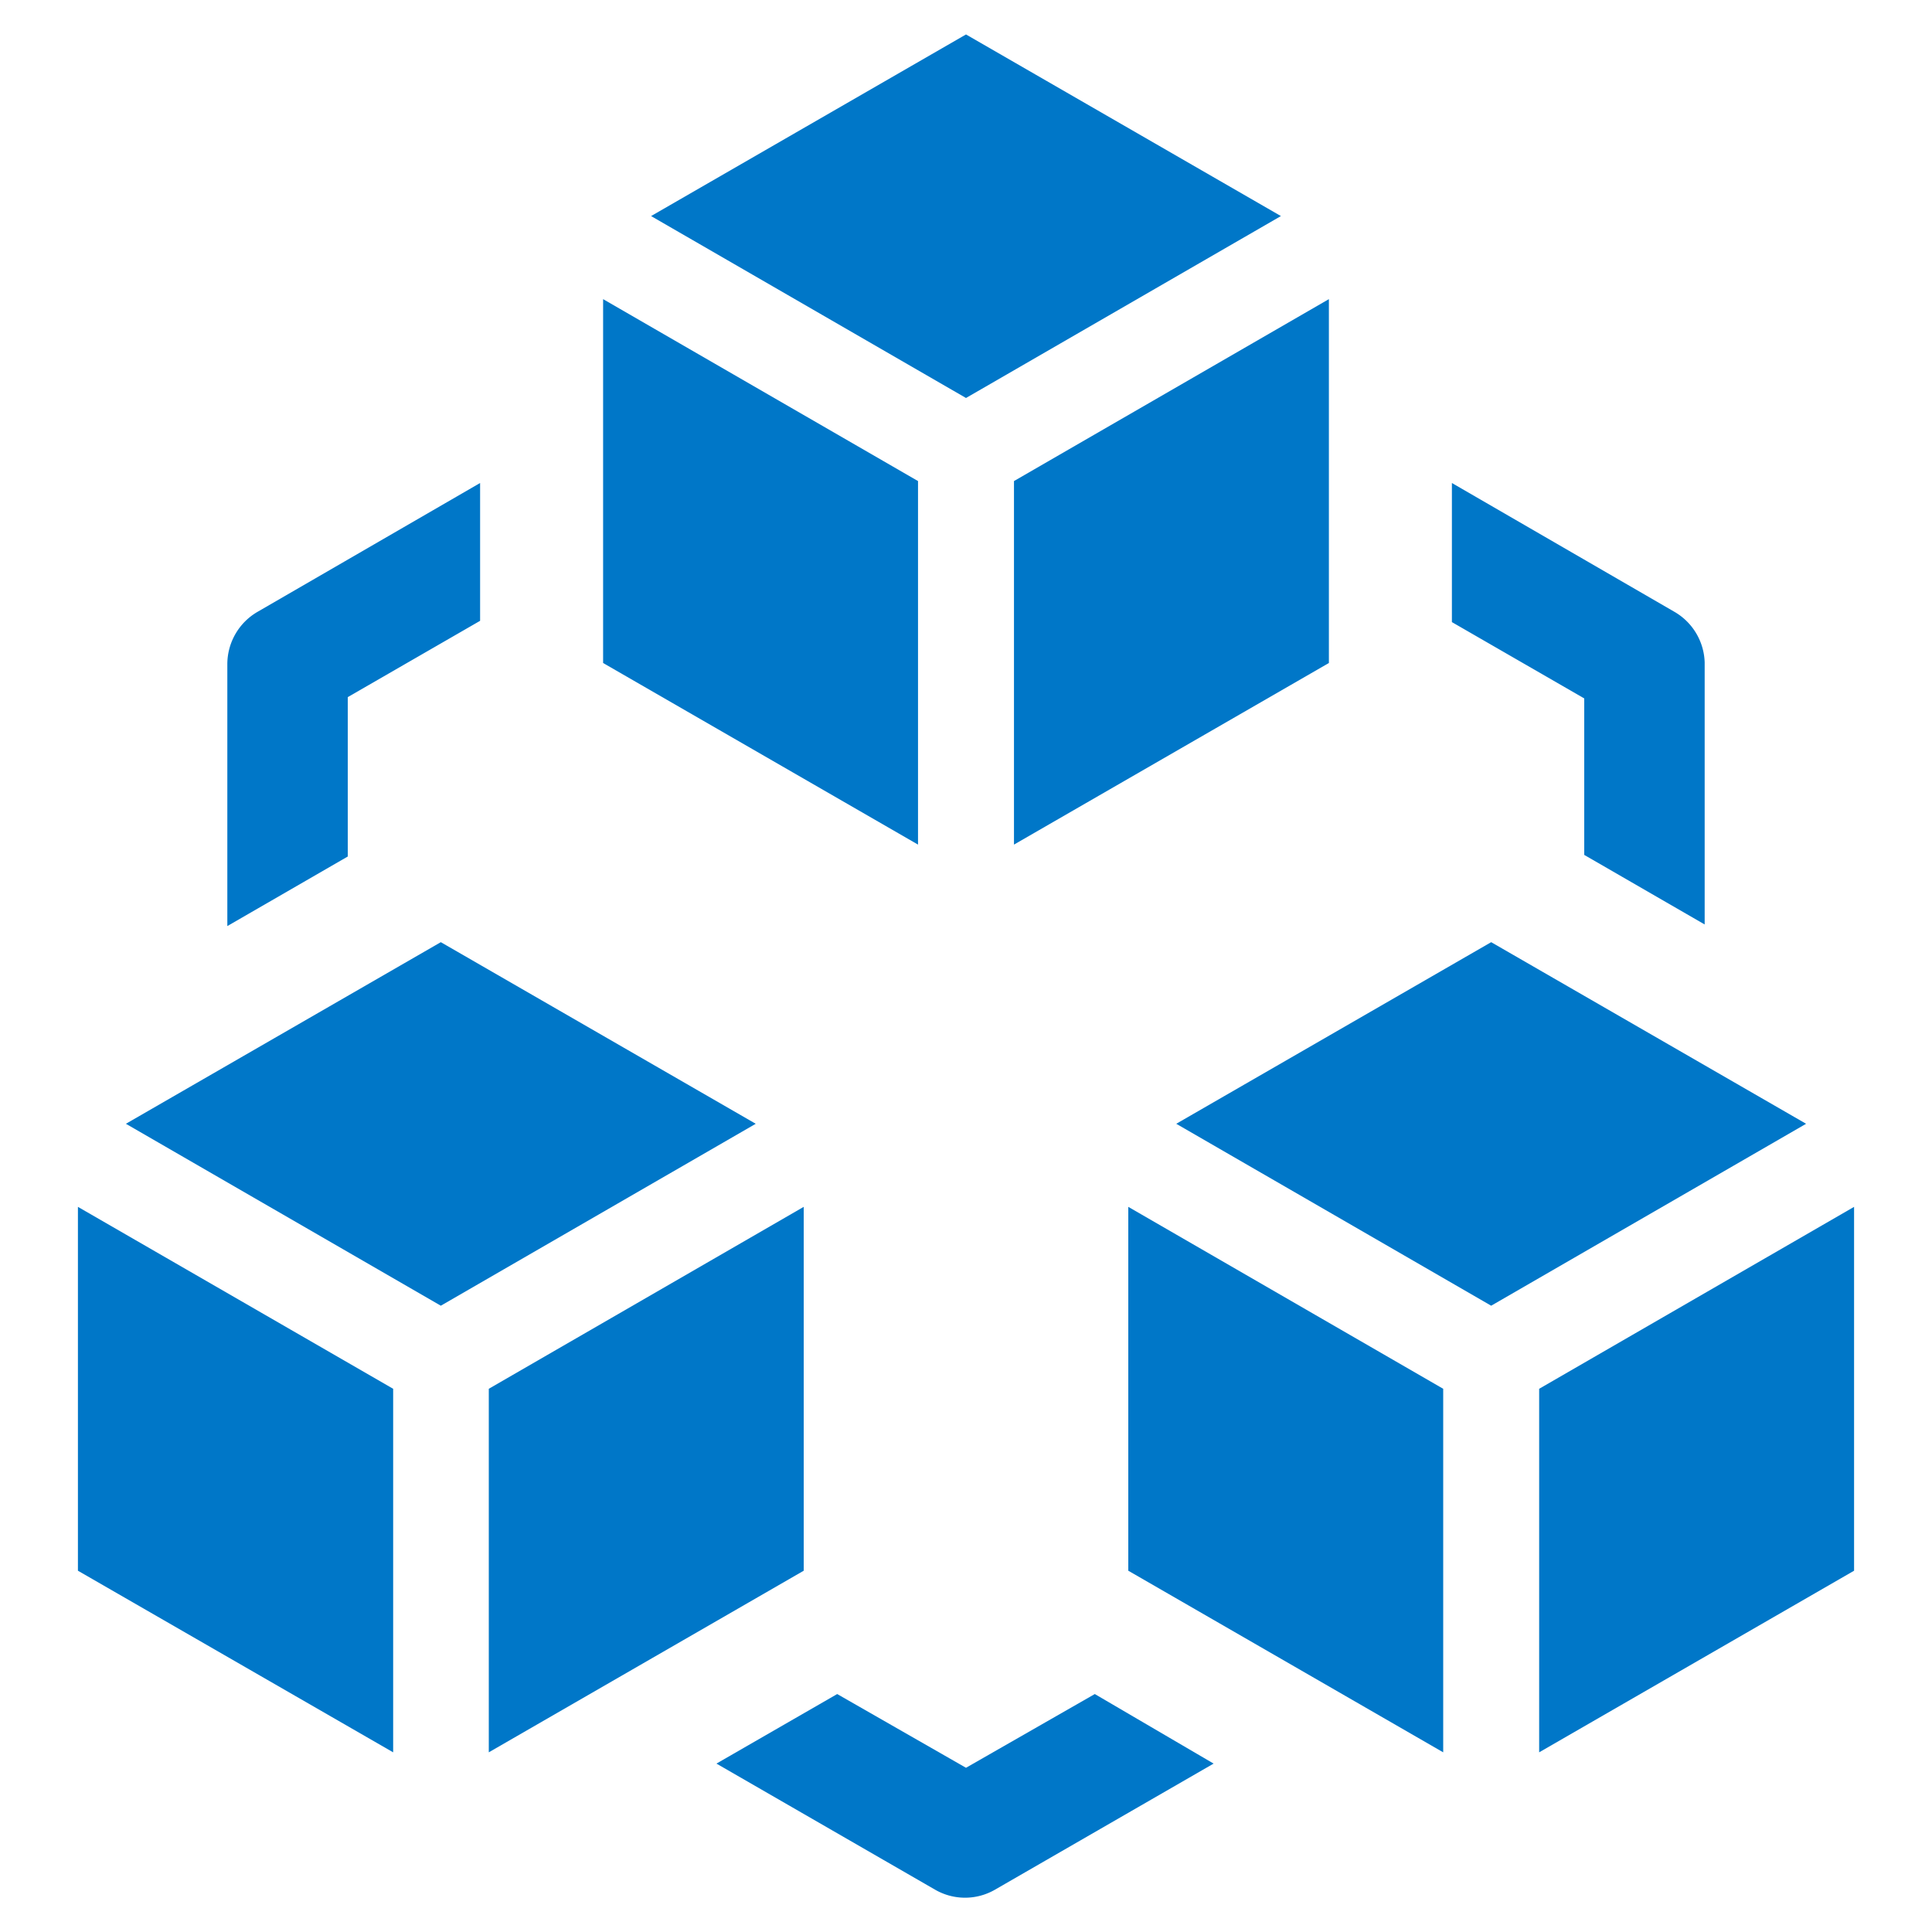
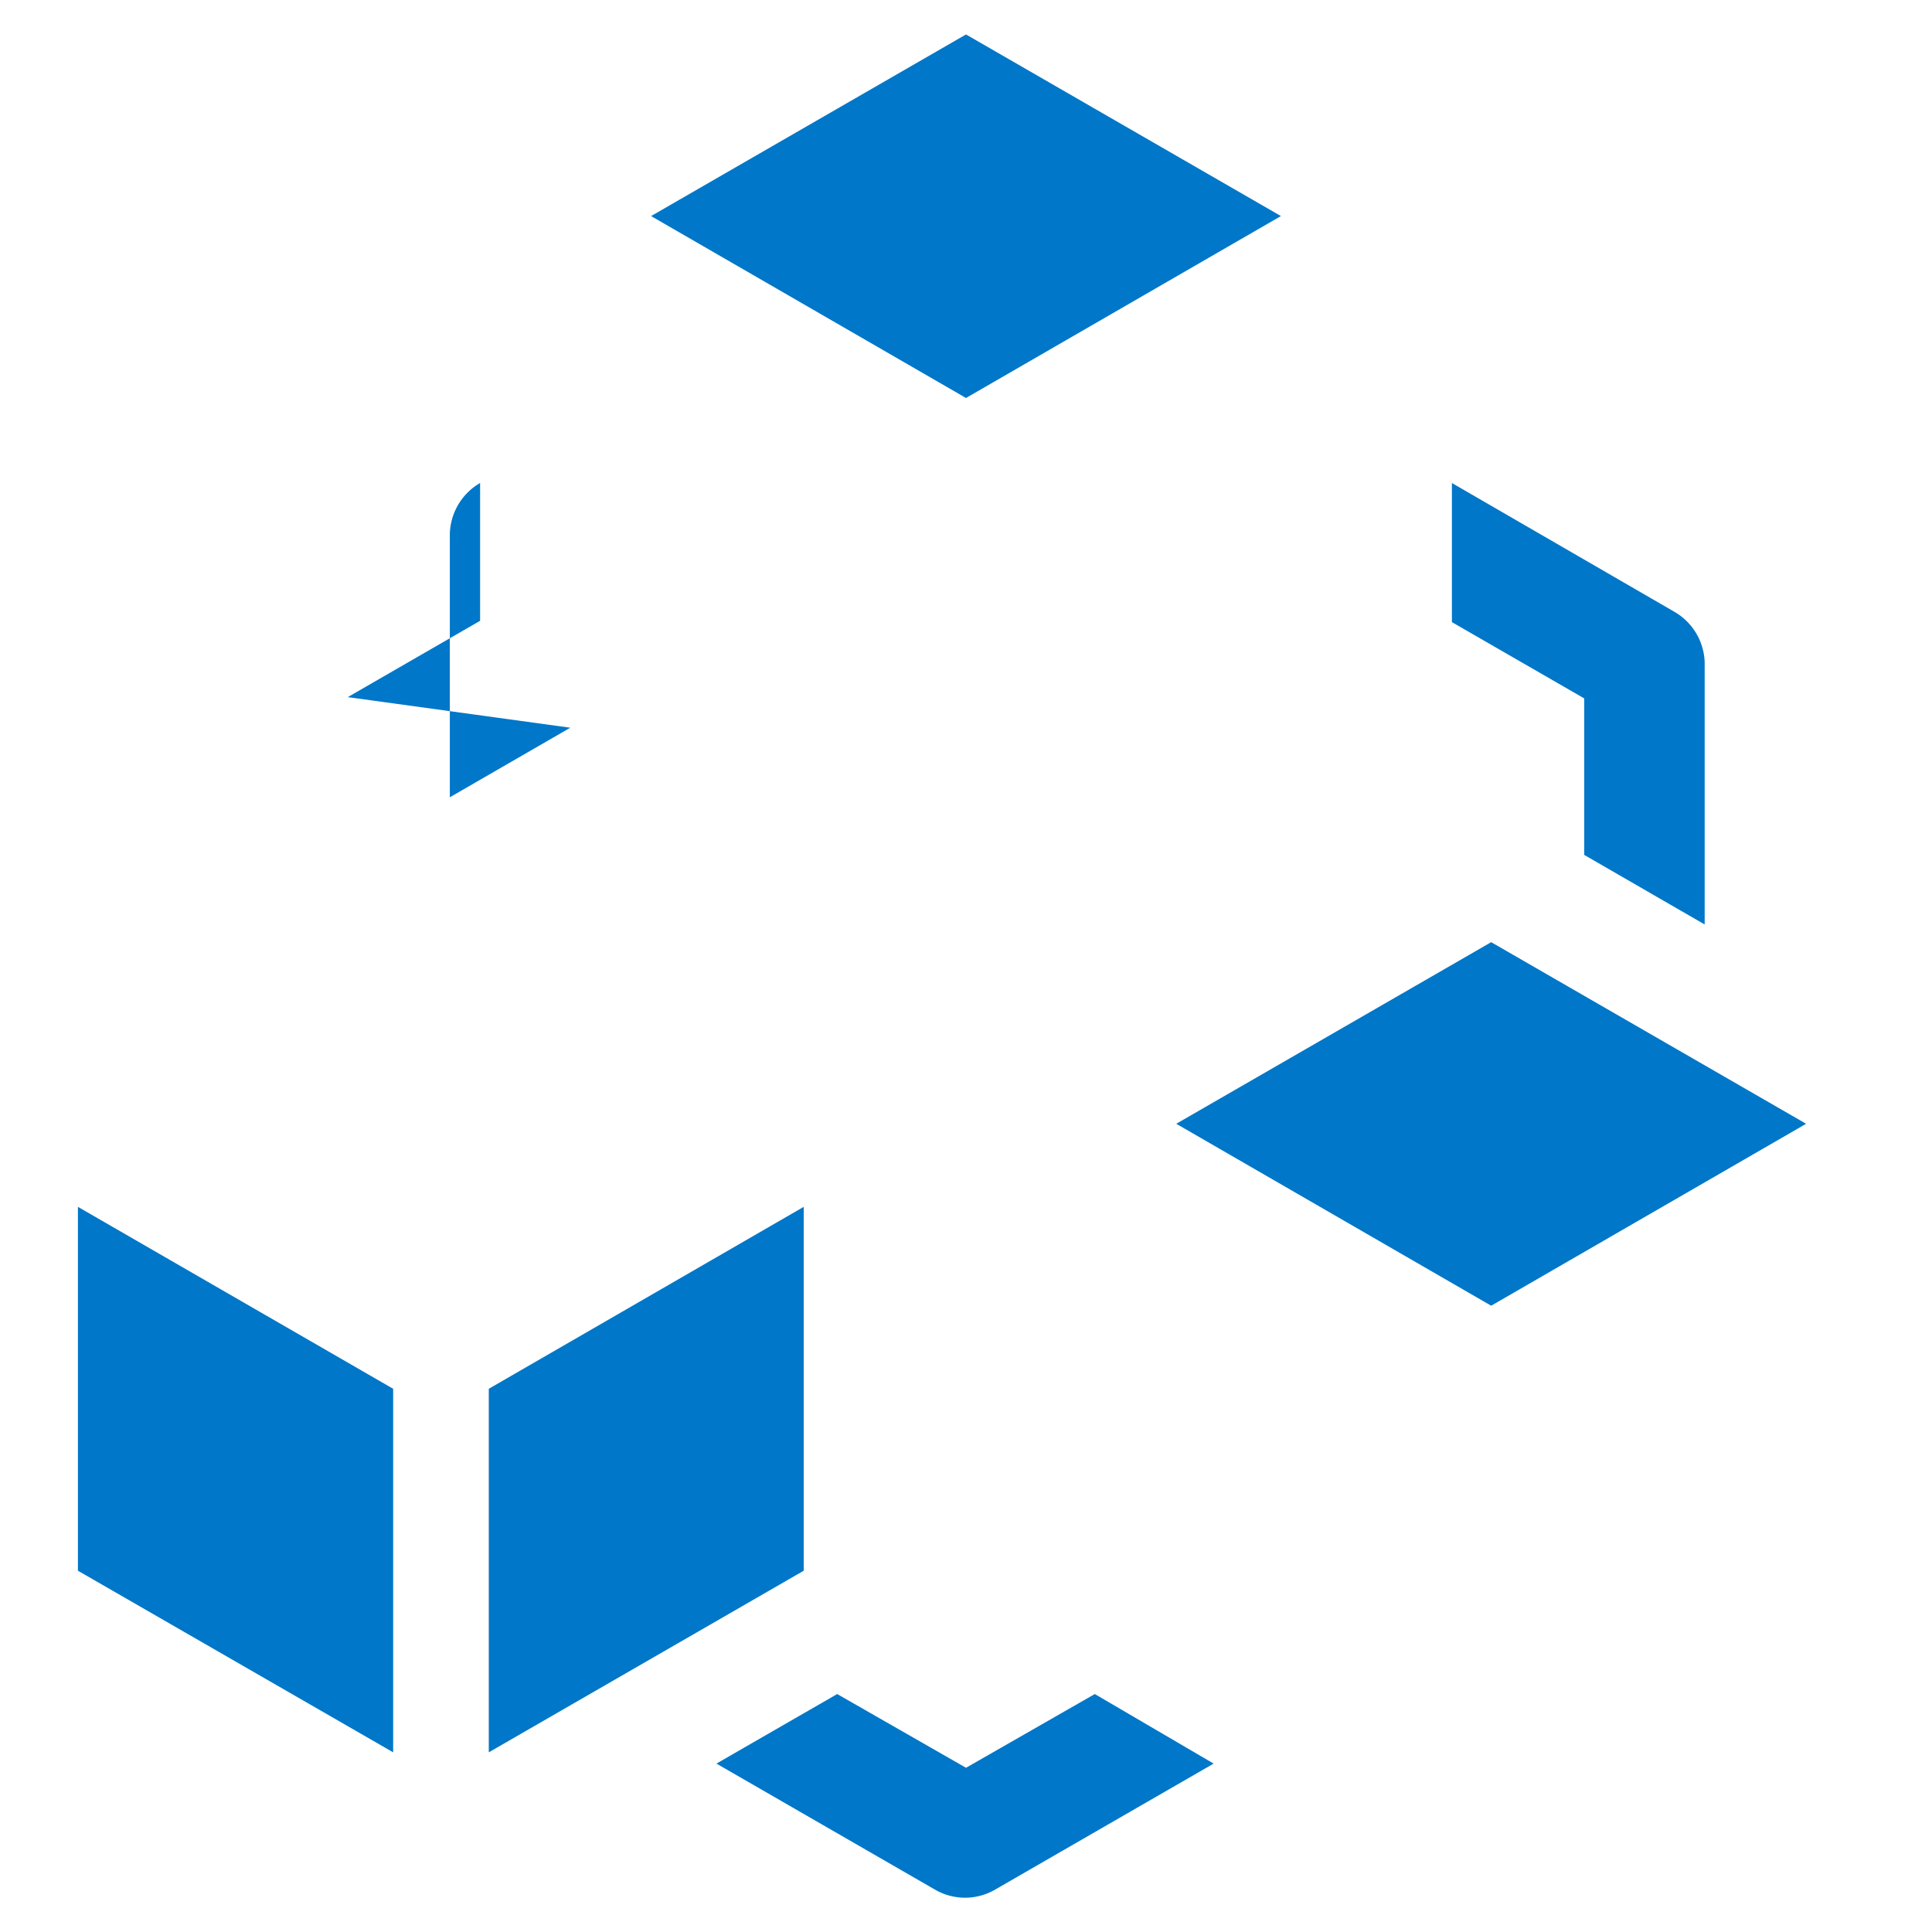
<svg xmlns="http://www.w3.org/2000/svg" id="blockchain" width="60" height="60" viewBox="0 0 60 60">
  <defs>
    <style>
      .cls-1 {
        fill: #0077c8;
      }
    </style>
  </defs>
  <g>
    <polygon class="cls-1" points="2.42 48.78 12.21 54.42 12.21 43.13 2.42 37.48 2.42 48.78" />
    <polygon class="cls-1" points="24.96 37.48 15.18 43.13 15.18 54.42 24.96 48.78 24.96 37.48" />
-     <polygon class="cls-1" points="13.69 29.26 3.91 34.9 13.69 40.55 23.47 34.9 13.69 29.26" />
-     <polygon class="cls-1" points="35.04 48.78 44.82 54.42 44.82 43.13 35.04 37.48 35.04 48.78" />
-     <polygon class="cls-1" points="47.8 43.13 47.8 54.42 57.58 48.78 57.58 37.48 47.8 43.13" />
    <polygon class="cls-1" points="46.31 29.26 36.53 34.9 46.31 40.55 56.09 34.9 46.31 29.26" />
-     <polygon class="cls-1" points="28.51 14.94 18.73 9.29 18.73 20.59 28.51 26.23 28.51 14.94" />
-     <polygon class="cls-1" points="31.49 26.23 41.27 20.59 41.27 9.29 31.49 14.94 31.49 26.23" />
    <polygon class="cls-1" points="39.78 6.71 30 1.07 20.22 6.71 30 12.36 39.78 6.71" />
-     <path class="cls-1" d="M10.8,21.65l4.11-2.37V15L8,19a1.88,1.88,0,0,0-.94,1.62v8.14l3.74-2.16Zm38.4,4.9,3.74,2.16V20.57A1.88,1.88,0,0,0,52,19l-6.91-4v4.32l4.11,2.37ZM30,54.9l-4-2.29-3.75,2.16,6.78,3.91a1.86,1.86,0,0,0,1.88,0l6.78-3.91L34,52.61Z" />
+     <path class="cls-1" d="M10.8,21.65l4.11-2.37V15a1.88,1.88,0,0,0-.94,1.62v8.14l3.74-2.16Zm38.4,4.9,3.74,2.16V20.57A1.88,1.88,0,0,0,52,19l-6.91-4v4.32l4.11,2.37ZM30,54.9l-4-2.29-3.75,2.16,6.78,3.91a1.86,1.86,0,0,0,1.88,0l6.78-3.91L34,52.61Z" />
  </g>
</svg>